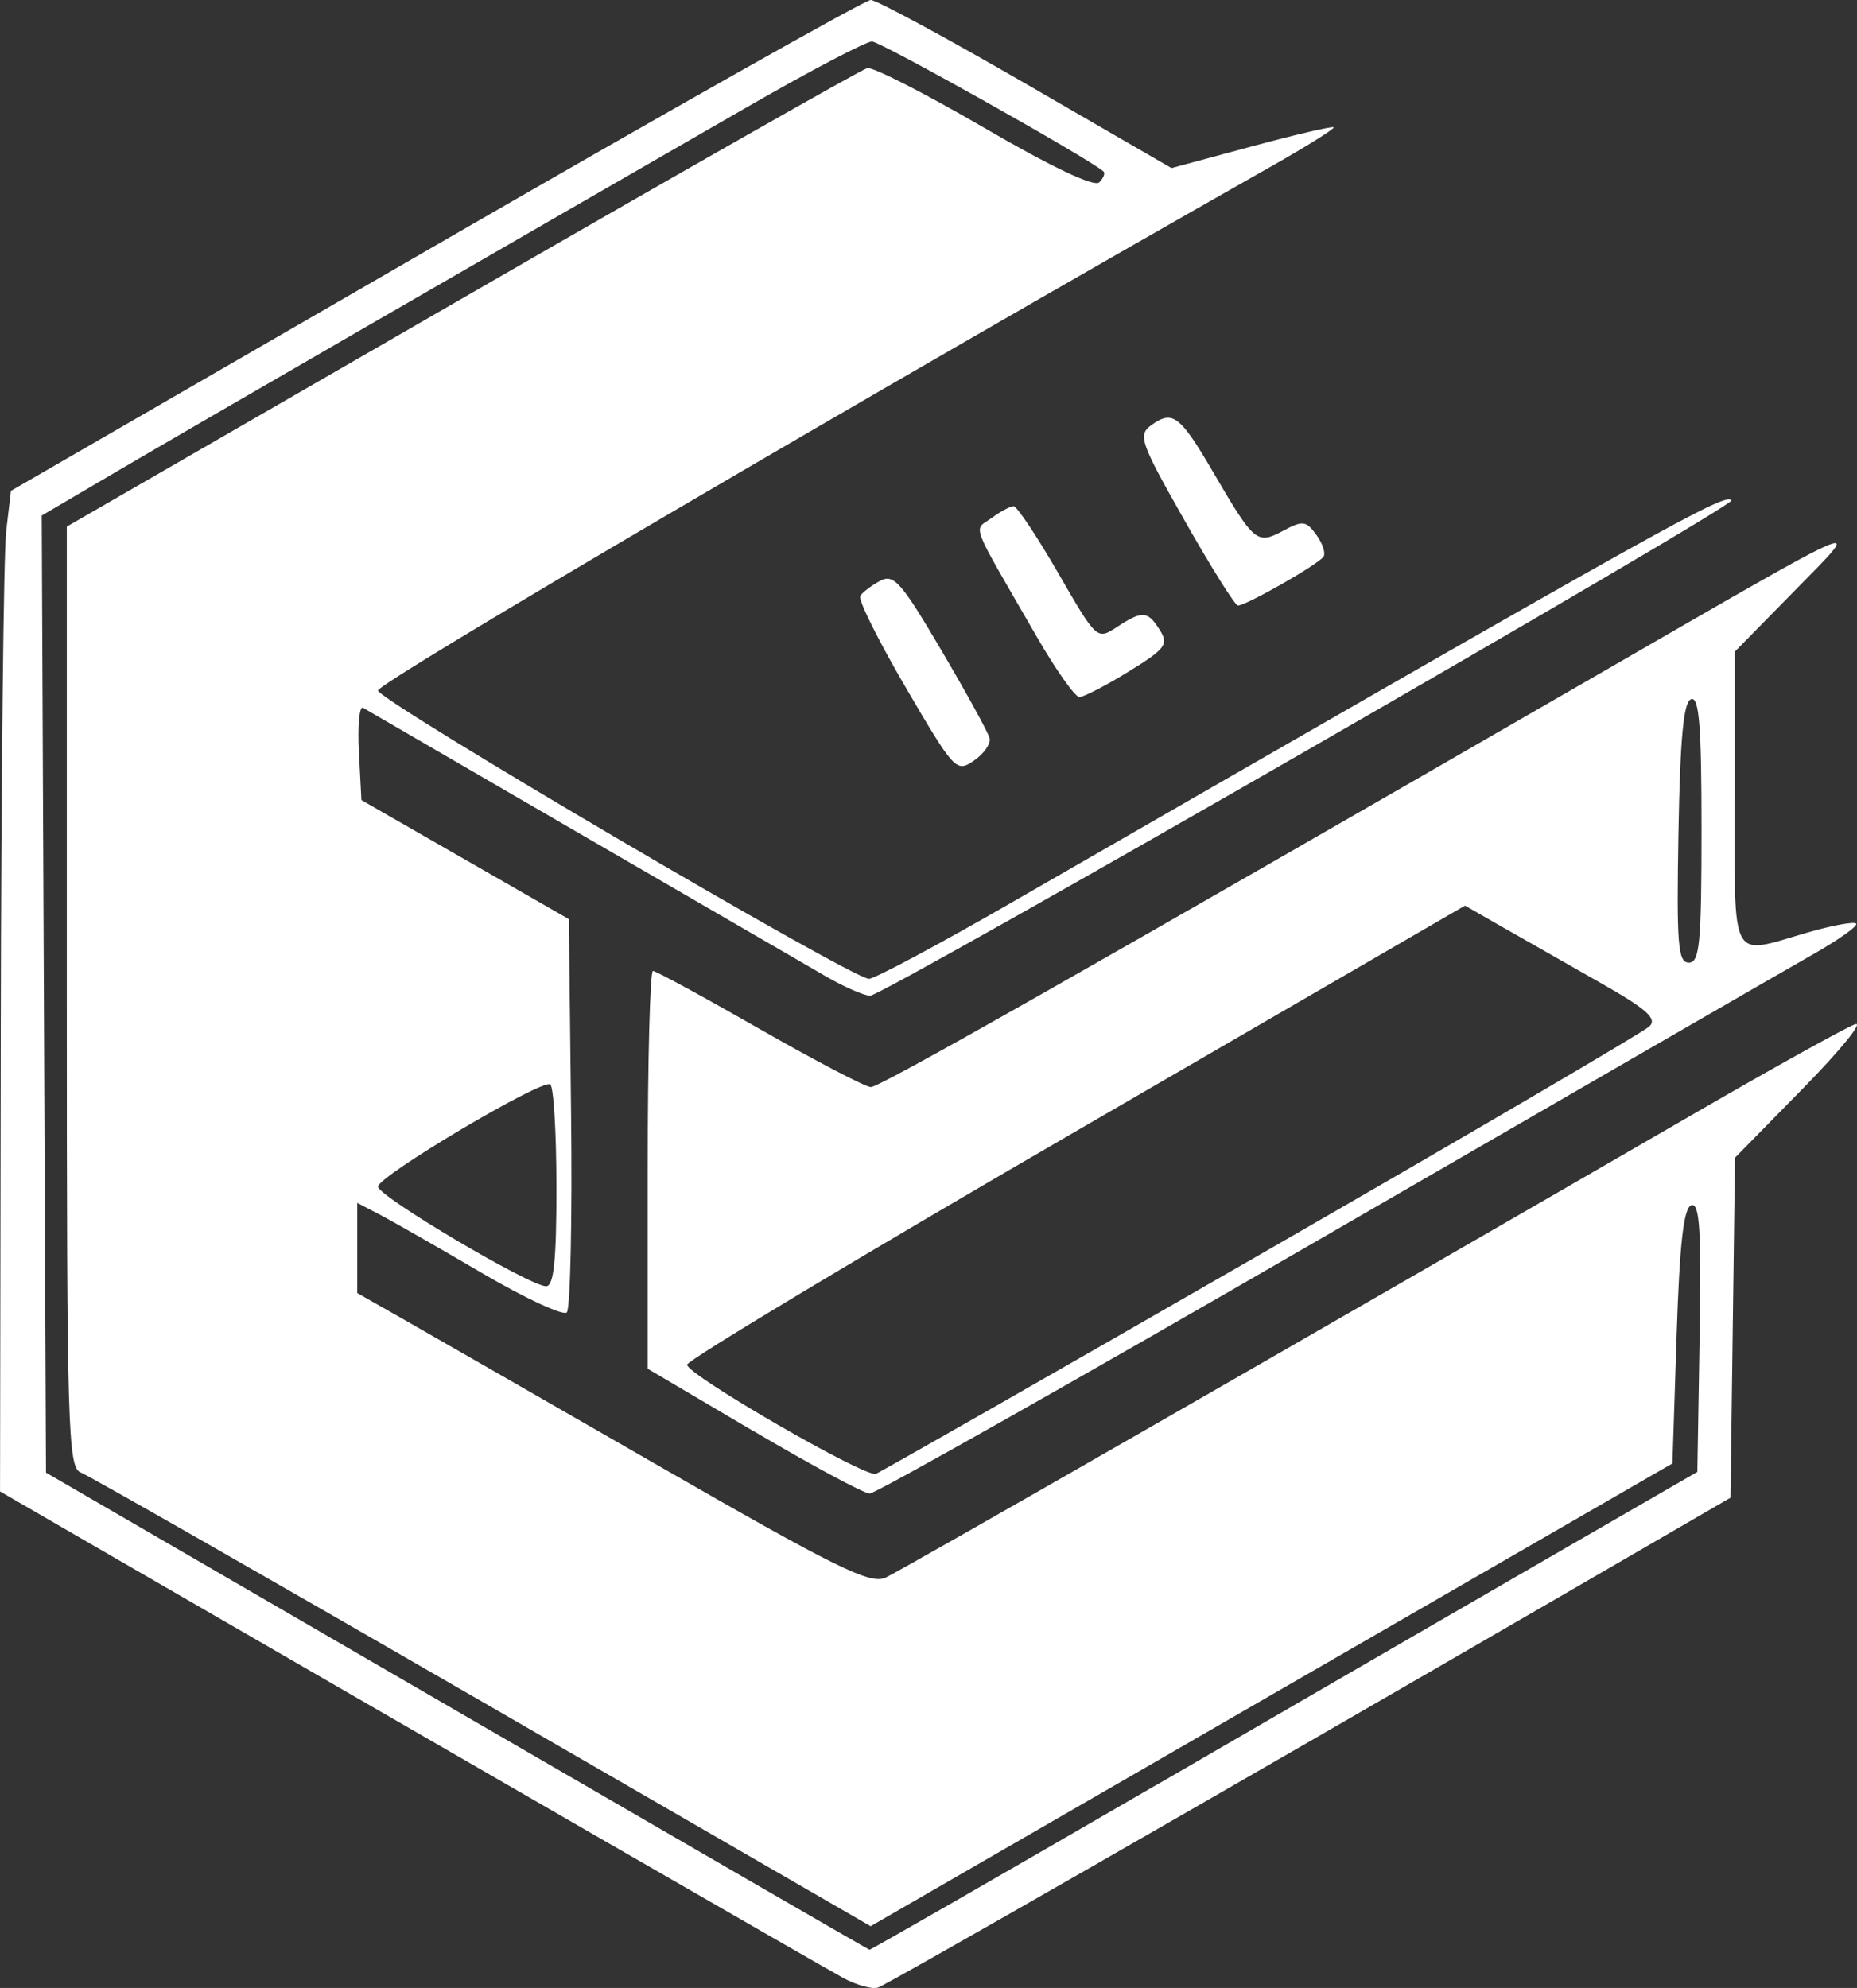
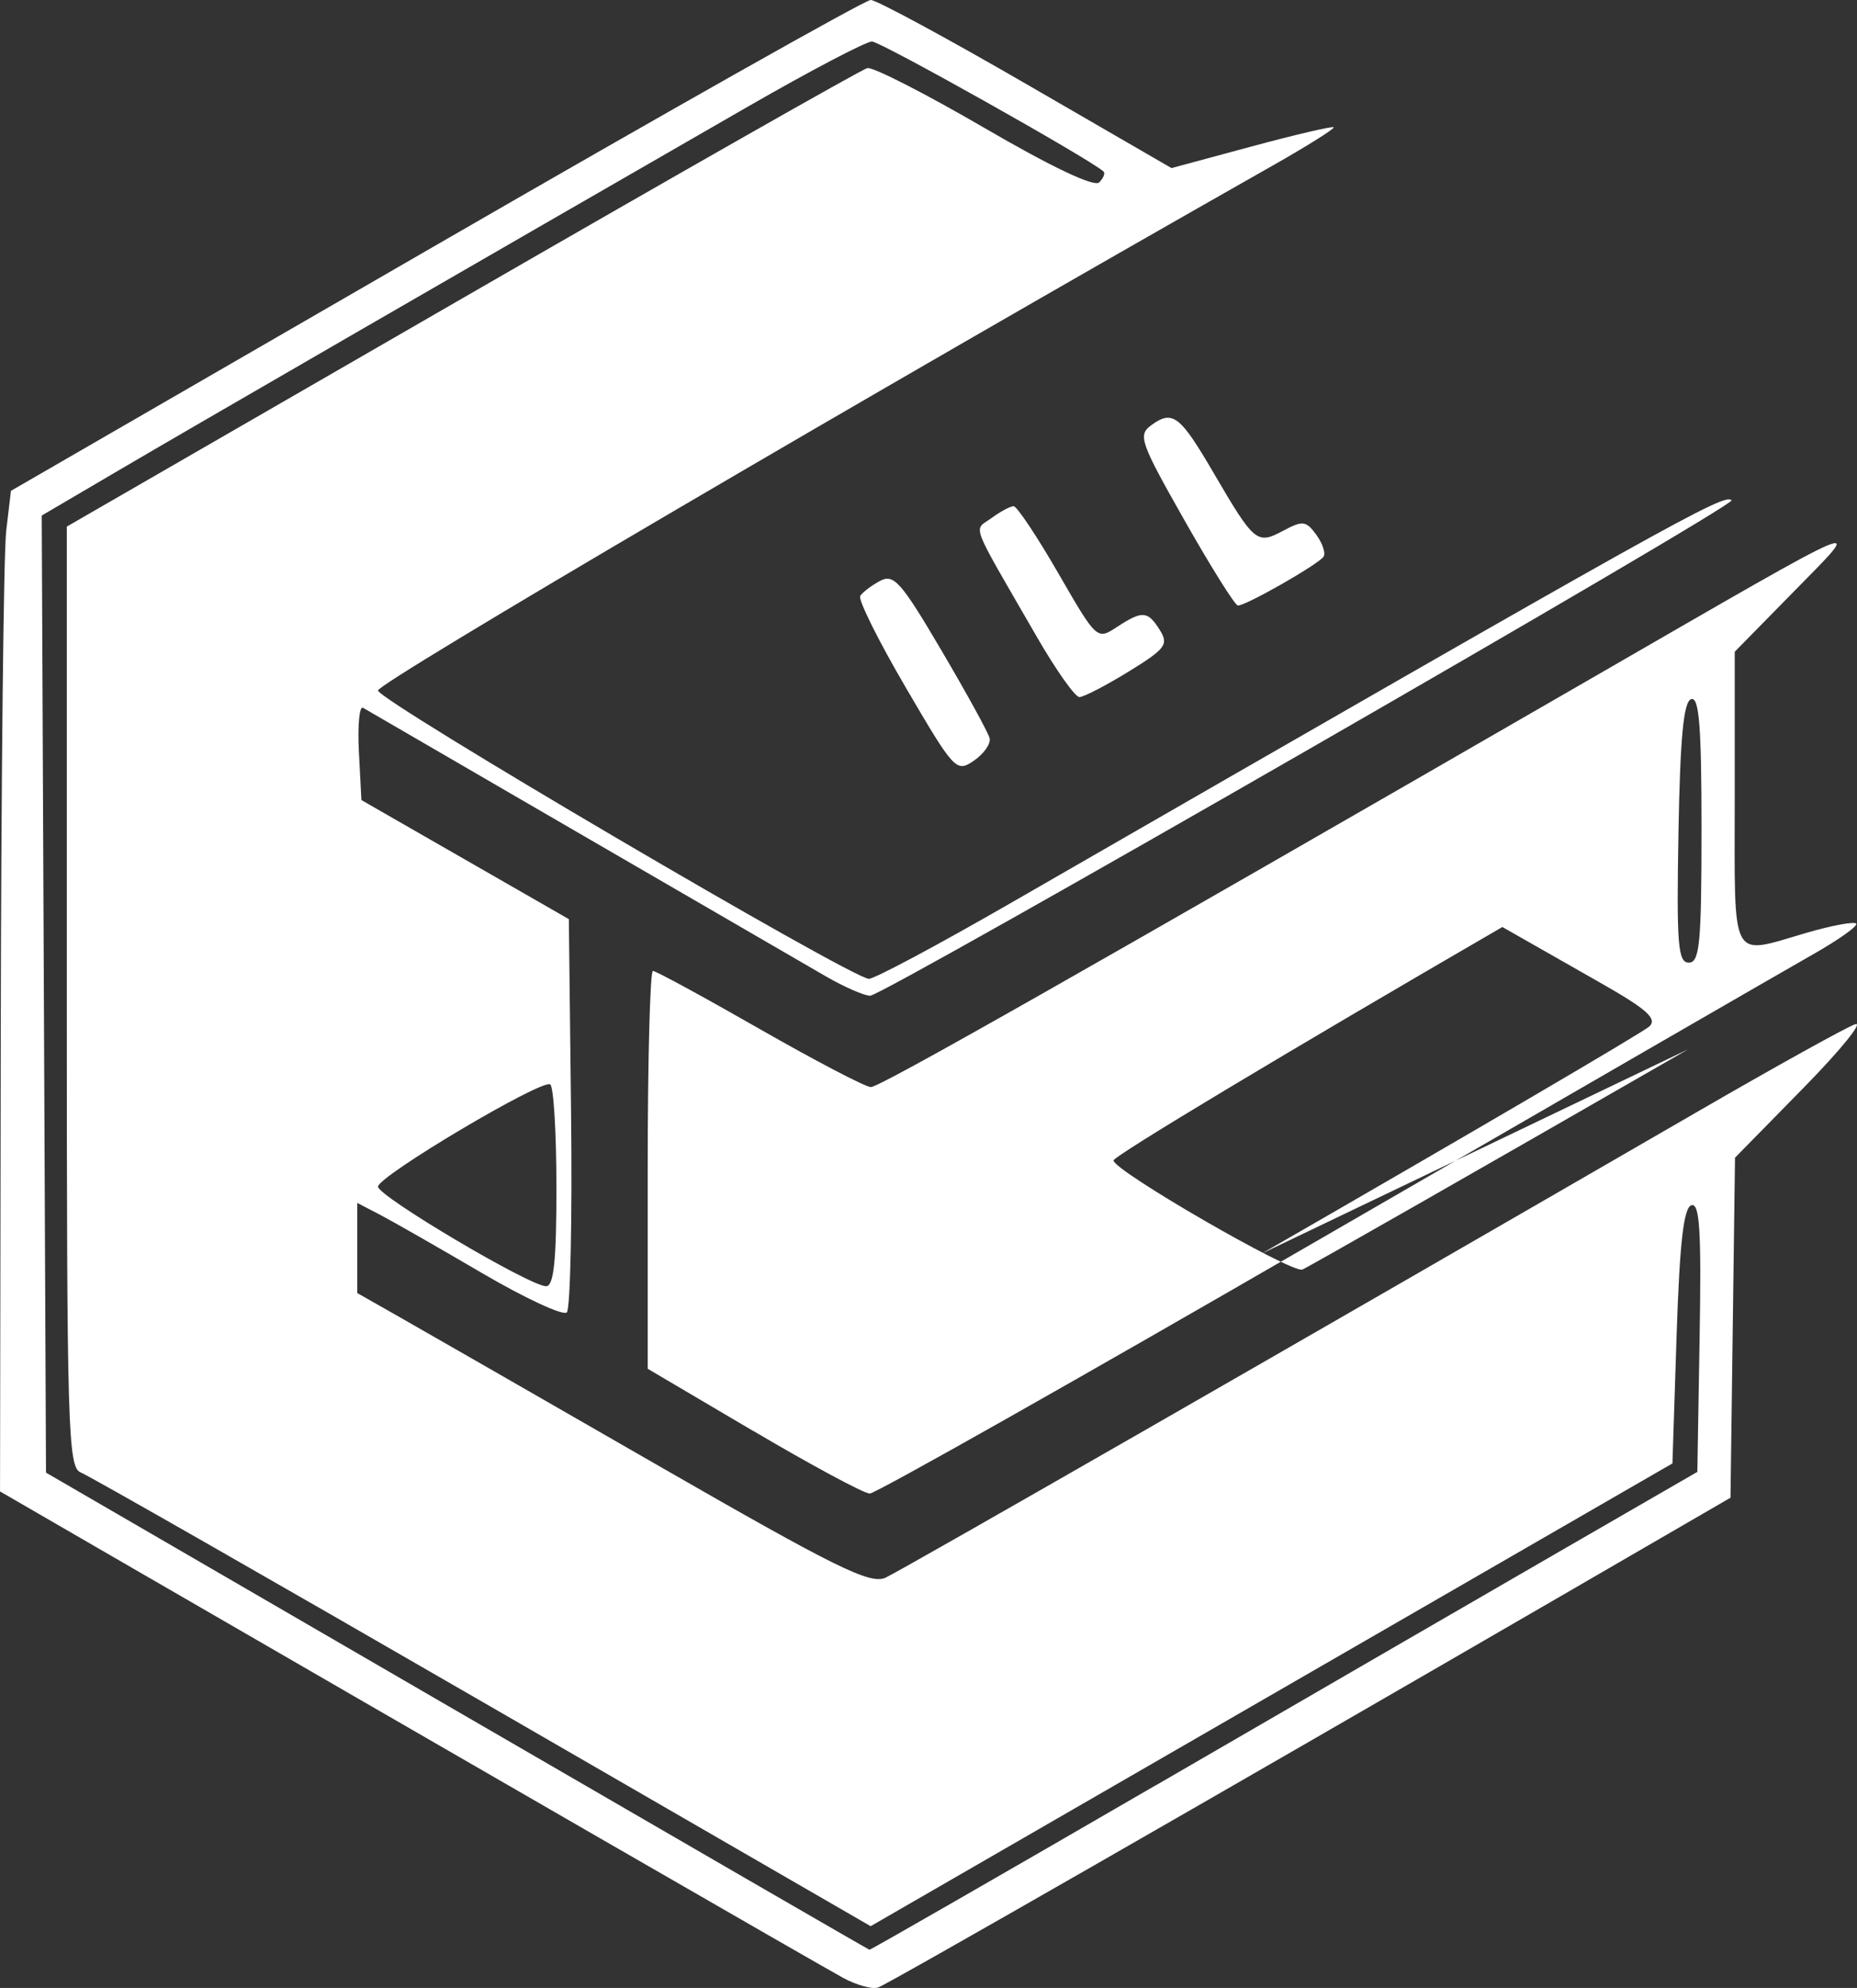
<svg xmlns="http://www.w3.org/2000/svg" xmlns:ns1="http://www.inkscape.org/namespaces/inkscape" xmlns:ns2="http://sodipodi.sourceforge.net/DTD/sodipodi-0.dtd" width="59.213mm" height="63.38mm" viewBox="0 0 59.213 63.38" id="svg1" xml:space="preserve" ns1:version="1.4.2 (f4327f4, 2025-05-13)" ns2:docname="industria_favicon.svg">
  <rect x="0" y="0" width="59.213" height="63.38" fill="#333333" stroke="none" />
  <defs id="defs1" />
  <g ns1:label="Capa 1" ns1:groupmode="layer" id="layer1" transform="translate(-11.253,-117.414)">
-     <path style="fill:#ffffff;fill-opacity:1" d="m 38.123,180.464 c -0.694,-0.375 -12.207,-7.014 -23.224,-13.39 l -3.645,-2.11 0.023,-14.675 c 0.013,-8.071 0.091,-15.249 0.174,-15.951 l 0.151,-1.275 13.543,-7.825 c 7.449,-4.303 13.691,-7.825 13.872,-7.825 0.181,0 2.413,1.206 4.96,2.68 l 4.631,2.68 2.548,-0.688 c 1.402,-0.378 2.582,-0.654 2.623,-0.613 0.041,0.041 -0.845,0.597 -1.97,1.235 -12.743,7.226 -28.503,16.472 -28.503,16.721 0,0.315 15.074,9.169 15.651,9.193 0.168,0.007 2.192,-1.073 4.498,-2.401 21.236,-12.225 22.779,-13.087 23.011,-12.855 0.158,0.158 -27.043,15.798 -27.468,15.795 -0.191,-0.002 -0.823,-0.278 -1.405,-0.614 -1.233,-0.712 -14.45,-8.38 -14.764,-8.566 -0.117,-0.069 -0.176,0.565 -0.132,1.408 l 0.08,1.534 3.307,1.898 3.307,1.898 0.071,6.166 c 0.039,3.391 -0.022,6.259 -0.136,6.373 -0.114,0.114 -1.337,-0.454 -2.717,-1.263 -1.38,-0.809 -2.837,-1.641 -3.237,-1.85 l -0.728,-0.379 v 1.437 1.437 l 1.389,0.789 c 0.764,0.434 4.424,2.535 8.134,4.669 5.745,3.304 6.83,3.841 7.321,3.617 0.512,-0.233 13.333,-7.59 25.887,-14.854 2.474,-1.432 4.737,-2.687 5.027,-2.789 0.29,-0.102 -0.452,0.813 -1.649,2.034 l -2.177,2.219 -0.072,5.42 -0.072,5.42 -5.424,3.145 c -11.156,6.468 -21.433,12.359 -21.757,12.471 -0.184,0.064 -0.692,-0.077 -1.129,-0.314 z m 9.985,-6.13 c 4.986,-2.891 10.91,-6.322 13.166,-7.625 l 4.101,-2.368 0.073,-4.306 c 0.058,-3.397 0.002,-4.282 -0.265,-4.194 -0.246,0.082 -0.373,1.211 -0.47,4.171 l -0.132,4.059 -12.783,7.377 -12.783,7.377 -12.37,-7.147 c -6.803,-3.931 -12.571,-7.224 -12.816,-7.318 -0.411,-0.158 -0.446,-1.349 -0.446,-15.164 v -14.993 l 12.6,-7.27 c 6.93,-3.999 12.746,-7.305 12.925,-7.348 0.179,-0.043 1.859,0.816 3.735,1.908 2.139,1.246 3.503,1.893 3.66,1.736 0.137,-0.137 0.198,-0.295 0.135,-0.35 -0.485,-0.425 -7.109,-4.142 -7.381,-4.142 -0.191,0 -1.968,0.933 -3.949,2.072 -8.564,4.928 -17.807,10.27 -20.074,11.603 l -2.45,1.439 0.068,15.257 0.068,15.257 13.097,7.599 c 7.203,4.179 13.125,7.605 13.16,7.612 0.035,0.007 4.143,-2.352 9.128,-5.243 z M 28.995,155.265 c 0,-1.738 -0.089,-3.213 -0.198,-3.279 -0.279,-0.168 -5.49,2.927 -5.49,3.261 0,0.306 4.837,3.172 5.358,3.175 0.246,0.001 0.331,-0.806 0.331,-3.158 z m 6.284,7.777 -3.373,-1.989 v -6.342 c 0,-3.488 0.075,-6.342 0.167,-6.342 0.092,0 1.624,0.833 3.405,1.852 1.781,1.019 3.376,1.852 3.544,1.852 0.286,0 6.609,-3.587 23.179,-13.149 8.831,-5.096 8.522,-4.964 6.284,-2.684 l -1.918,1.954 v 4.69 c 0,5.311 -0.174,4.986 2.294,4.269 0.797,-0.232 1.507,-0.364 1.578,-0.293 0.071,0.071 -0.563,0.521 -1.409,1 -0.845,0.48 -7.876,4.54 -15.625,9.024 -7.748,4.484 -14.237,8.151 -14.42,8.148 -0.183,-0.002 -1.85,-0.899 -3.706,-1.993 z m 16.206,-5.662 c 6.621,-3.809 12.185,-7.069 12.363,-7.243 0.254,-0.249 -0.089,-0.552 -1.587,-1.402 -1.052,-0.596 -2.448,-1.391 -3.103,-1.766 l -1.191,-0.682 -12.407,7.194 c -6.824,3.957 -12.403,7.306 -12.399,7.443 0.011,0.329 5.679,3.605 6.021,3.479 0.146,-0.054 5.682,-3.214 12.303,-7.023 z m 14.023,-13.53 c 0,-3.287 -0.075,-4.23 -0.331,-4.145 -0.242,0.08 -0.35,1.228 -0.404,4.255 -0.063,3.571 -0.017,4.145 0.331,4.145 0.345,0 0.404,-0.618 0.404,-4.255 z m -25.367,-4.506 c -0.875,-1.494 -1.531,-2.812 -1.458,-2.929 0.072,-0.117 0.356,-0.333 0.63,-0.48 0.439,-0.235 0.673,0.029 1.958,2.214 0.803,1.364 1.495,2.624 1.537,2.8 0.043,0.176 -0.182,0.498 -0.5,0.716 -0.562,0.385 -0.62,0.323 -2.167,-2.32 z m 4.174,-1.624 c -2.182,-3.781 -2.024,-3.365 -1.445,-3.79 0.282,-0.207 0.599,-0.377 0.704,-0.377 0.105,0 0.745,0.961 1.423,2.135 1.225,2.123 1.235,2.133 1.866,1.72 0.817,-0.536 0.987,-0.524 1.374,0.096 0.286,0.458 0.181,0.597 -0.999,1.323 -0.725,0.446 -1.43,0.811 -1.567,0.811 -0.137,0 -0.747,-0.863 -1.356,-1.918 z m 4.712,-3.709 c -1.415,-2.492 -1.496,-2.725 -1.069,-3.037 0.685,-0.501 0.917,-0.324 1.989,1.511 1.304,2.232 1.384,2.299 2.221,1.851 0.622,-0.333 0.73,-0.32 1.055,0.124 0.199,0.272 0.305,0.587 0.235,0.699 -0.146,0.237 -2.489,1.574 -2.734,1.561 -0.091,-0.005 -0.854,-1.223 -1.697,-2.708 z" id="path1" />
+     <path style="fill:#ffffff;fill-opacity:1" d="m 38.123,180.464 c -0.694,-0.375 -12.207,-7.014 -23.224,-13.39 l -3.645,-2.11 0.023,-14.675 c 0.013,-8.071 0.091,-15.249 0.174,-15.951 l 0.151,-1.275 13.543,-7.825 c 7.449,-4.303 13.691,-7.825 13.872,-7.825 0.181,0 2.413,1.206 4.96,2.68 l 4.631,2.68 2.548,-0.688 c 1.402,-0.378 2.582,-0.654 2.623,-0.613 0.041,0.041 -0.845,0.597 -1.97,1.235 -12.743,7.226 -28.503,16.472 -28.503,16.721 0,0.315 15.074,9.169 15.651,9.193 0.168,0.007 2.192,-1.073 4.498,-2.401 21.236,-12.225 22.779,-13.087 23.011,-12.855 0.158,0.158 -27.043,15.798 -27.468,15.795 -0.191,-0.002 -0.823,-0.278 -1.405,-0.614 -1.233,-0.712 -14.45,-8.38 -14.764,-8.566 -0.117,-0.069 -0.176,0.565 -0.132,1.408 l 0.08,1.534 3.307,1.898 3.307,1.898 0.071,6.166 c 0.039,3.391 -0.022,6.259 -0.136,6.373 -0.114,0.114 -1.337,-0.454 -2.717,-1.263 -1.38,-0.809 -2.837,-1.641 -3.237,-1.85 l -0.728,-0.379 v 1.437 1.437 l 1.389,0.789 c 0.764,0.434 4.424,2.535 8.134,4.669 5.745,3.304 6.83,3.841 7.321,3.617 0.512,-0.233 13.333,-7.59 25.887,-14.854 2.474,-1.432 4.737,-2.687 5.027,-2.789 0.29,-0.102 -0.452,0.813 -1.649,2.034 l -2.177,2.219 -0.072,5.42 -0.072,5.42 -5.424,3.145 c -11.156,6.468 -21.433,12.359 -21.757,12.471 -0.184,0.064 -0.692,-0.077 -1.129,-0.314 z m 9.985,-6.13 c 4.986,-2.891 10.91,-6.322 13.166,-7.625 l 4.101,-2.368 0.073,-4.306 c 0.058,-3.397 0.002,-4.282 -0.265,-4.194 -0.246,0.082 -0.373,1.211 -0.47,4.171 l -0.132,4.059 -12.783,7.377 -12.783,7.377 -12.37,-7.147 c -6.803,-3.931 -12.571,-7.224 -12.816,-7.318 -0.411,-0.158 -0.446,-1.349 -0.446,-15.164 v -14.993 l 12.6,-7.27 c 6.93,-3.999 12.746,-7.305 12.925,-7.348 0.179,-0.043 1.859,0.816 3.735,1.908 2.139,1.246 3.503,1.893 3.66,1.736 0.137,-0.137 0.198,-0.295 0.135,-0.35 -0.485,-0.425 -7.109,-4.142 -7.381,-4.142 -0.191,0 -1.968,0.933 -3.949,2.072 -8.564,4.928 -17.807,10.27 -20.074,11.603 l -2.45,1.439 0.068,15.257 0.068,15.257 13.097,7.599 c 7.203,4.179 13.125,7.605 13.16,7.612 0.035,0.007 4.143,-2.352 9.128,-5.243 z M 28.995,155.265 c 0,-1.738 -0.089,-3.213 -0.198,-3.279 -0.279,-0.168 -5.49,2.927 -5.49,3.261 0,0.306 4.837,3.172 5.358,3.175 0.246,0.001 0.331,-0.806 0.331,-3.158 z m 6.284,7.777 -3.373,-1.989 v -6.342 c 0,-3.488 0.075,-6.342 0.167,-6.342 0.092,0 1.624,0.833 3.405,1.852 1.781,1.019 3.376,1.852 3.544,1.852 0.286,0 6.609,-3.587 23.179,-13.149 8.831,-5.096 8.522,-4.964 6.284,-2.684 l -1.918,1.954 v 4.69 c 0,5.311 -0.174,4.986 2.294,4.269 0.797,-0.232 1.507,-0.364 1.578,-0.293 0.071,0.071 -0.563,0.521 -1.409,1 -0.845,0.48 -7.876,4.54 -15.625,9.024 -7.748,4.484 -14.237,8.151 -14.42,8.148 -0.183,-0.002 -1.85,-0.899 -3.706,-1.993 z m 16.206,-5.662 c 6.621,-3.809 12.185,-7.069 12.363,-7.243 0.254,-0.249 -0.089,-0.552 -1.587,-1.402 -1.052,-0.596 -2.448,-1.391 -3.103,-1.766 c -6.824,3.957 -12.403,7.306 -12.399,7.443 0.011,0.329 5.679,3.605 6.021,3.479 0.146,-0.054 5.682,-3.214 12.303,-7.023 z m 14.023,-13.53 c 0,-3.287 -0.075,-4.23 -0.331,-4.145 -0.242,0.08 -0.35,1.228 -0.404,4.255 -0.063,3.571 -0.017,4.145 0.331,4.145 0.345,0 0.404,-0.618 0.404,-4.255 z m -25.367,-4.506 c -0.875,-1.494 -1.531,-2.812 -1.458,-2.929 0.072,-0.117 0.356,-0.333 0.63,-0.48 0.439,-0.235 0.673,0.029 1.958,2.214 0.803,1.364 1.495,2.624 1.537,2.8 0.043,0.176 -0.182,0.498 -0.5,0.716 -0.562,0.385 -0.62,0.323 -2.167,-2.32 z m 4.174,-1.624 c -2.182,-3.781 -2.024,-3.365 -1.445,-3.79 0.282,-0.207 0.599,-0.377 0.704,-0.377 0.105,0 0.745,0.961 1.423,2.135 1.225,2.123 1.235,2.133 1.866,1.72 0.817,-0.536 0.987,-0.524 1.374,0.096 0.286,0.458 0.181,0.597 -0.999,1.323 -0.725,0.446 -1.43,0.811 -1.567,0.811 -0.137,0 -0.747,-0.863 -1.356,-1.918 z m 4.712,-3.709 c -1.415,-2.492 -1.496,-2.725 -1.069,-3.037 0.685,-0.501 0.917,-0.324 1.989,1.511 1.304,2.232 1.384,2.299 2.221,1.851 0.622,-0.333 0.73,-0.32 1.055,0.124 0.199,0.272 0.305,0.587 0.235,0.699 -0.146,0.237 -2.489,1.574 -2.734,1.561 -0.091,-0.005 -0.854,-1.223 -1.697,-2.708 z" id="path1" />
  </g>
</svg>